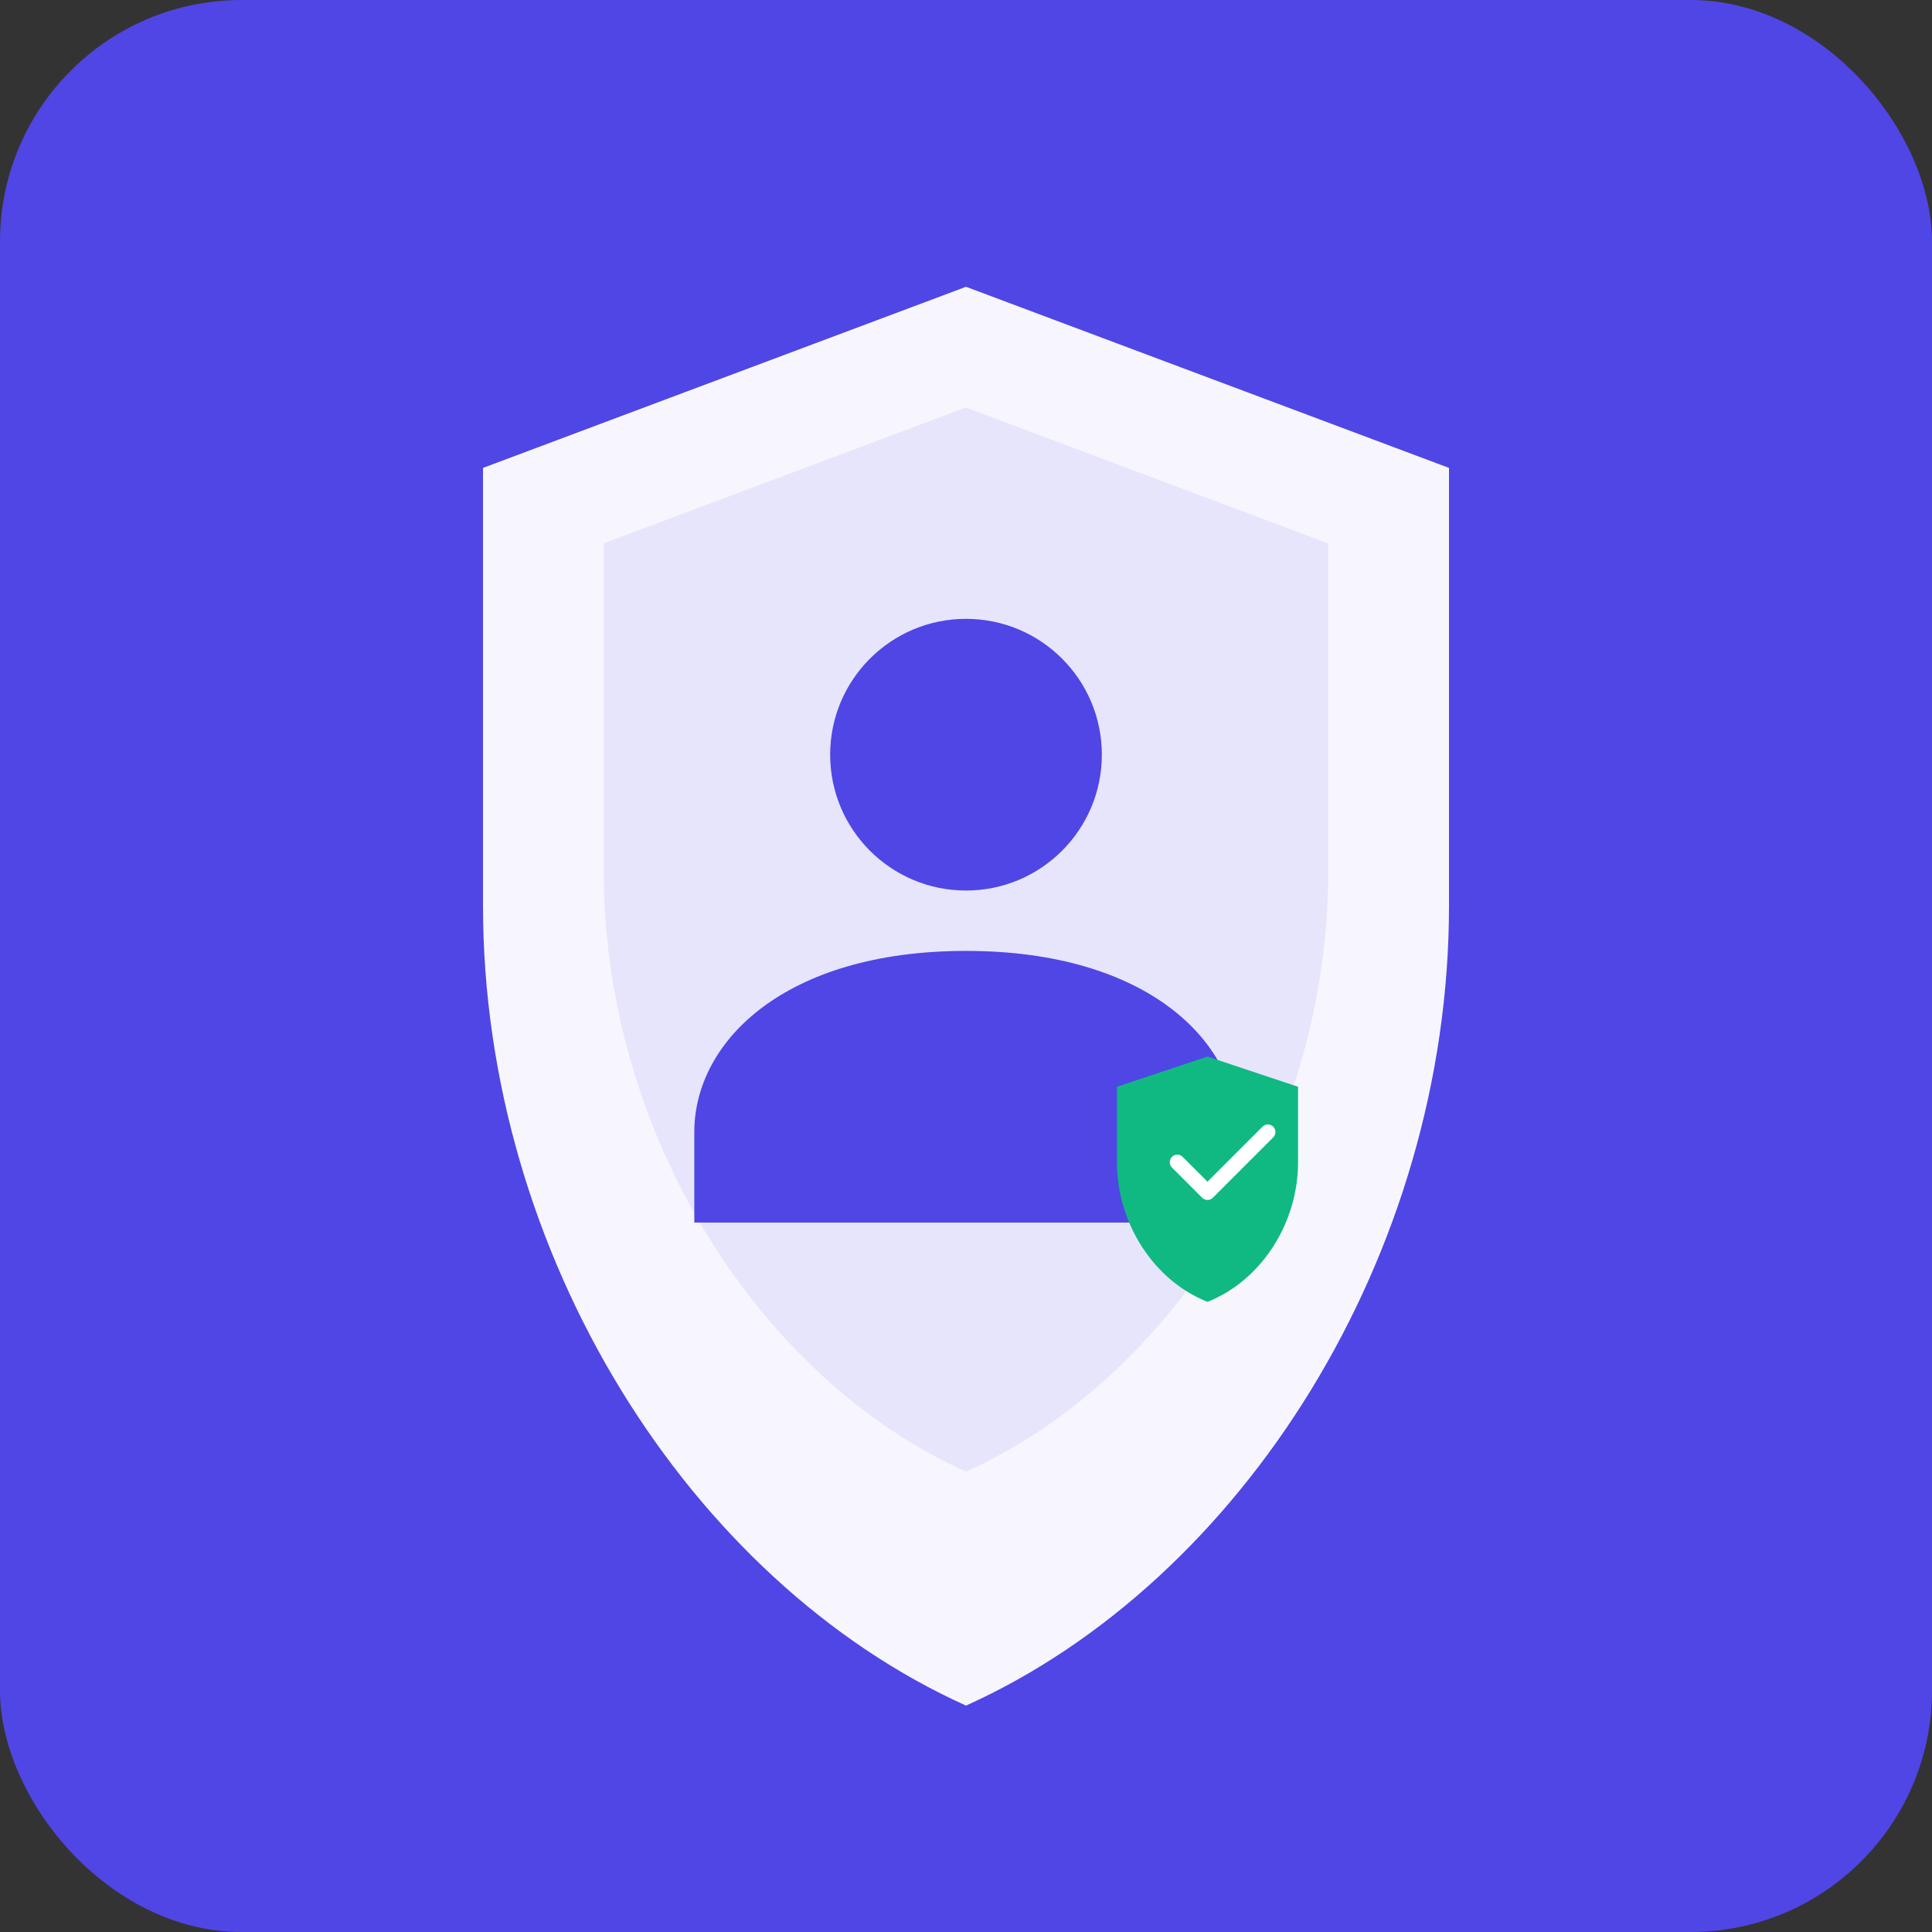
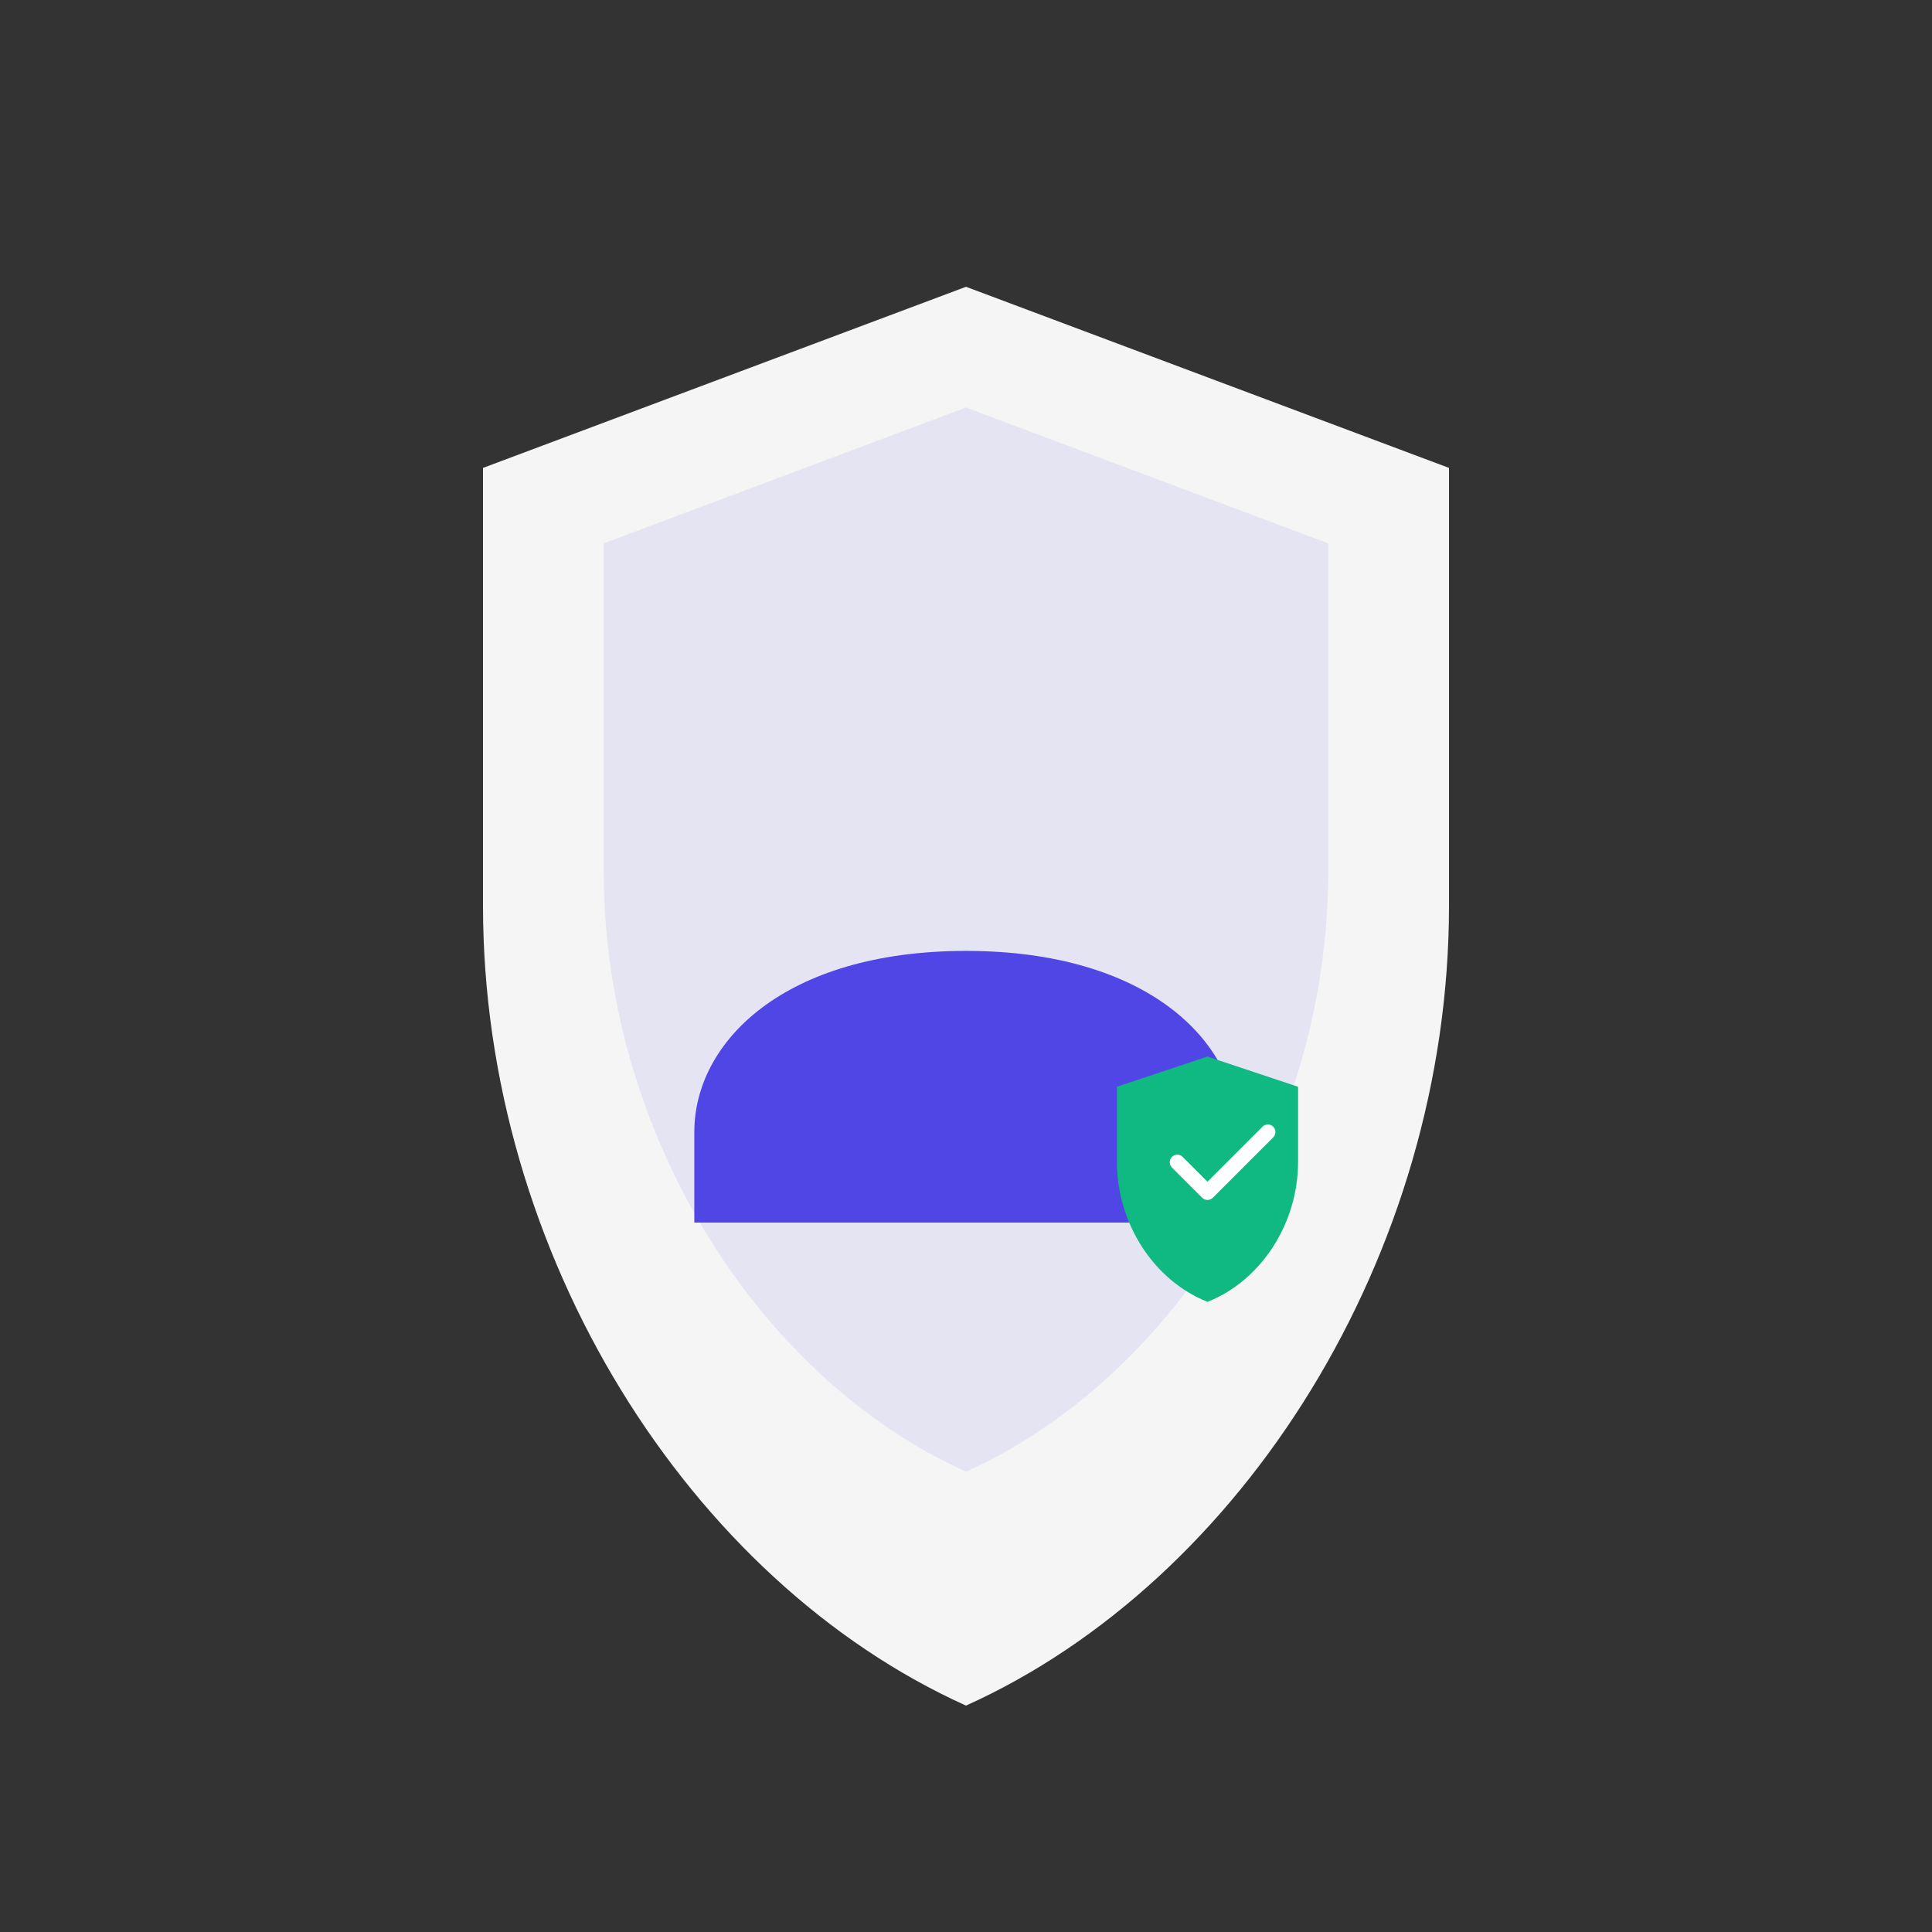
<svg xmlns="http://www.w3.org/2000/svg" viewBox="0 0 512 512" fill="none">
  <rect x="0" y="0" width="512" height="512" fill="#333333" stroke="none" />
-   <rect width="512" height="512" rx="64" fill="#4f46e5" />
  <path d="M256 76L128 124v116c0 92.5 54.8 179 128 212 73.2-33 128-119.5 128-212V124L256 76z" fill="white" fill-opacity="0.95" />
  <path d="M256 108l-96 36v87c0 69.4 41.1 134.3 96 159 54.9-24.7 96-89.6 96-159v-87l-96-36z" fill="#4f46e5" fill-opacity="0.1" />
-   <circle cx="256" cy="200" r="36" fill="#4f46e5" />
  <path d="M256 252c-48 0-72 24-72 48v24h144v-24c0-24-24-48-72-48z" fill="#4f46e5" />
  <path d="M320 280l-24 8v20c0 16 9.6 31.3 24 37 14.4-5.7 24-21 24-37v-20l-24-8z" fill="#10b981" />
  <path d="M312 308l8 8 16-16" stroke="white" stroke-width="4" stroke-linecap="round" stroke-linejoin="round" fill="none" />
</svg>